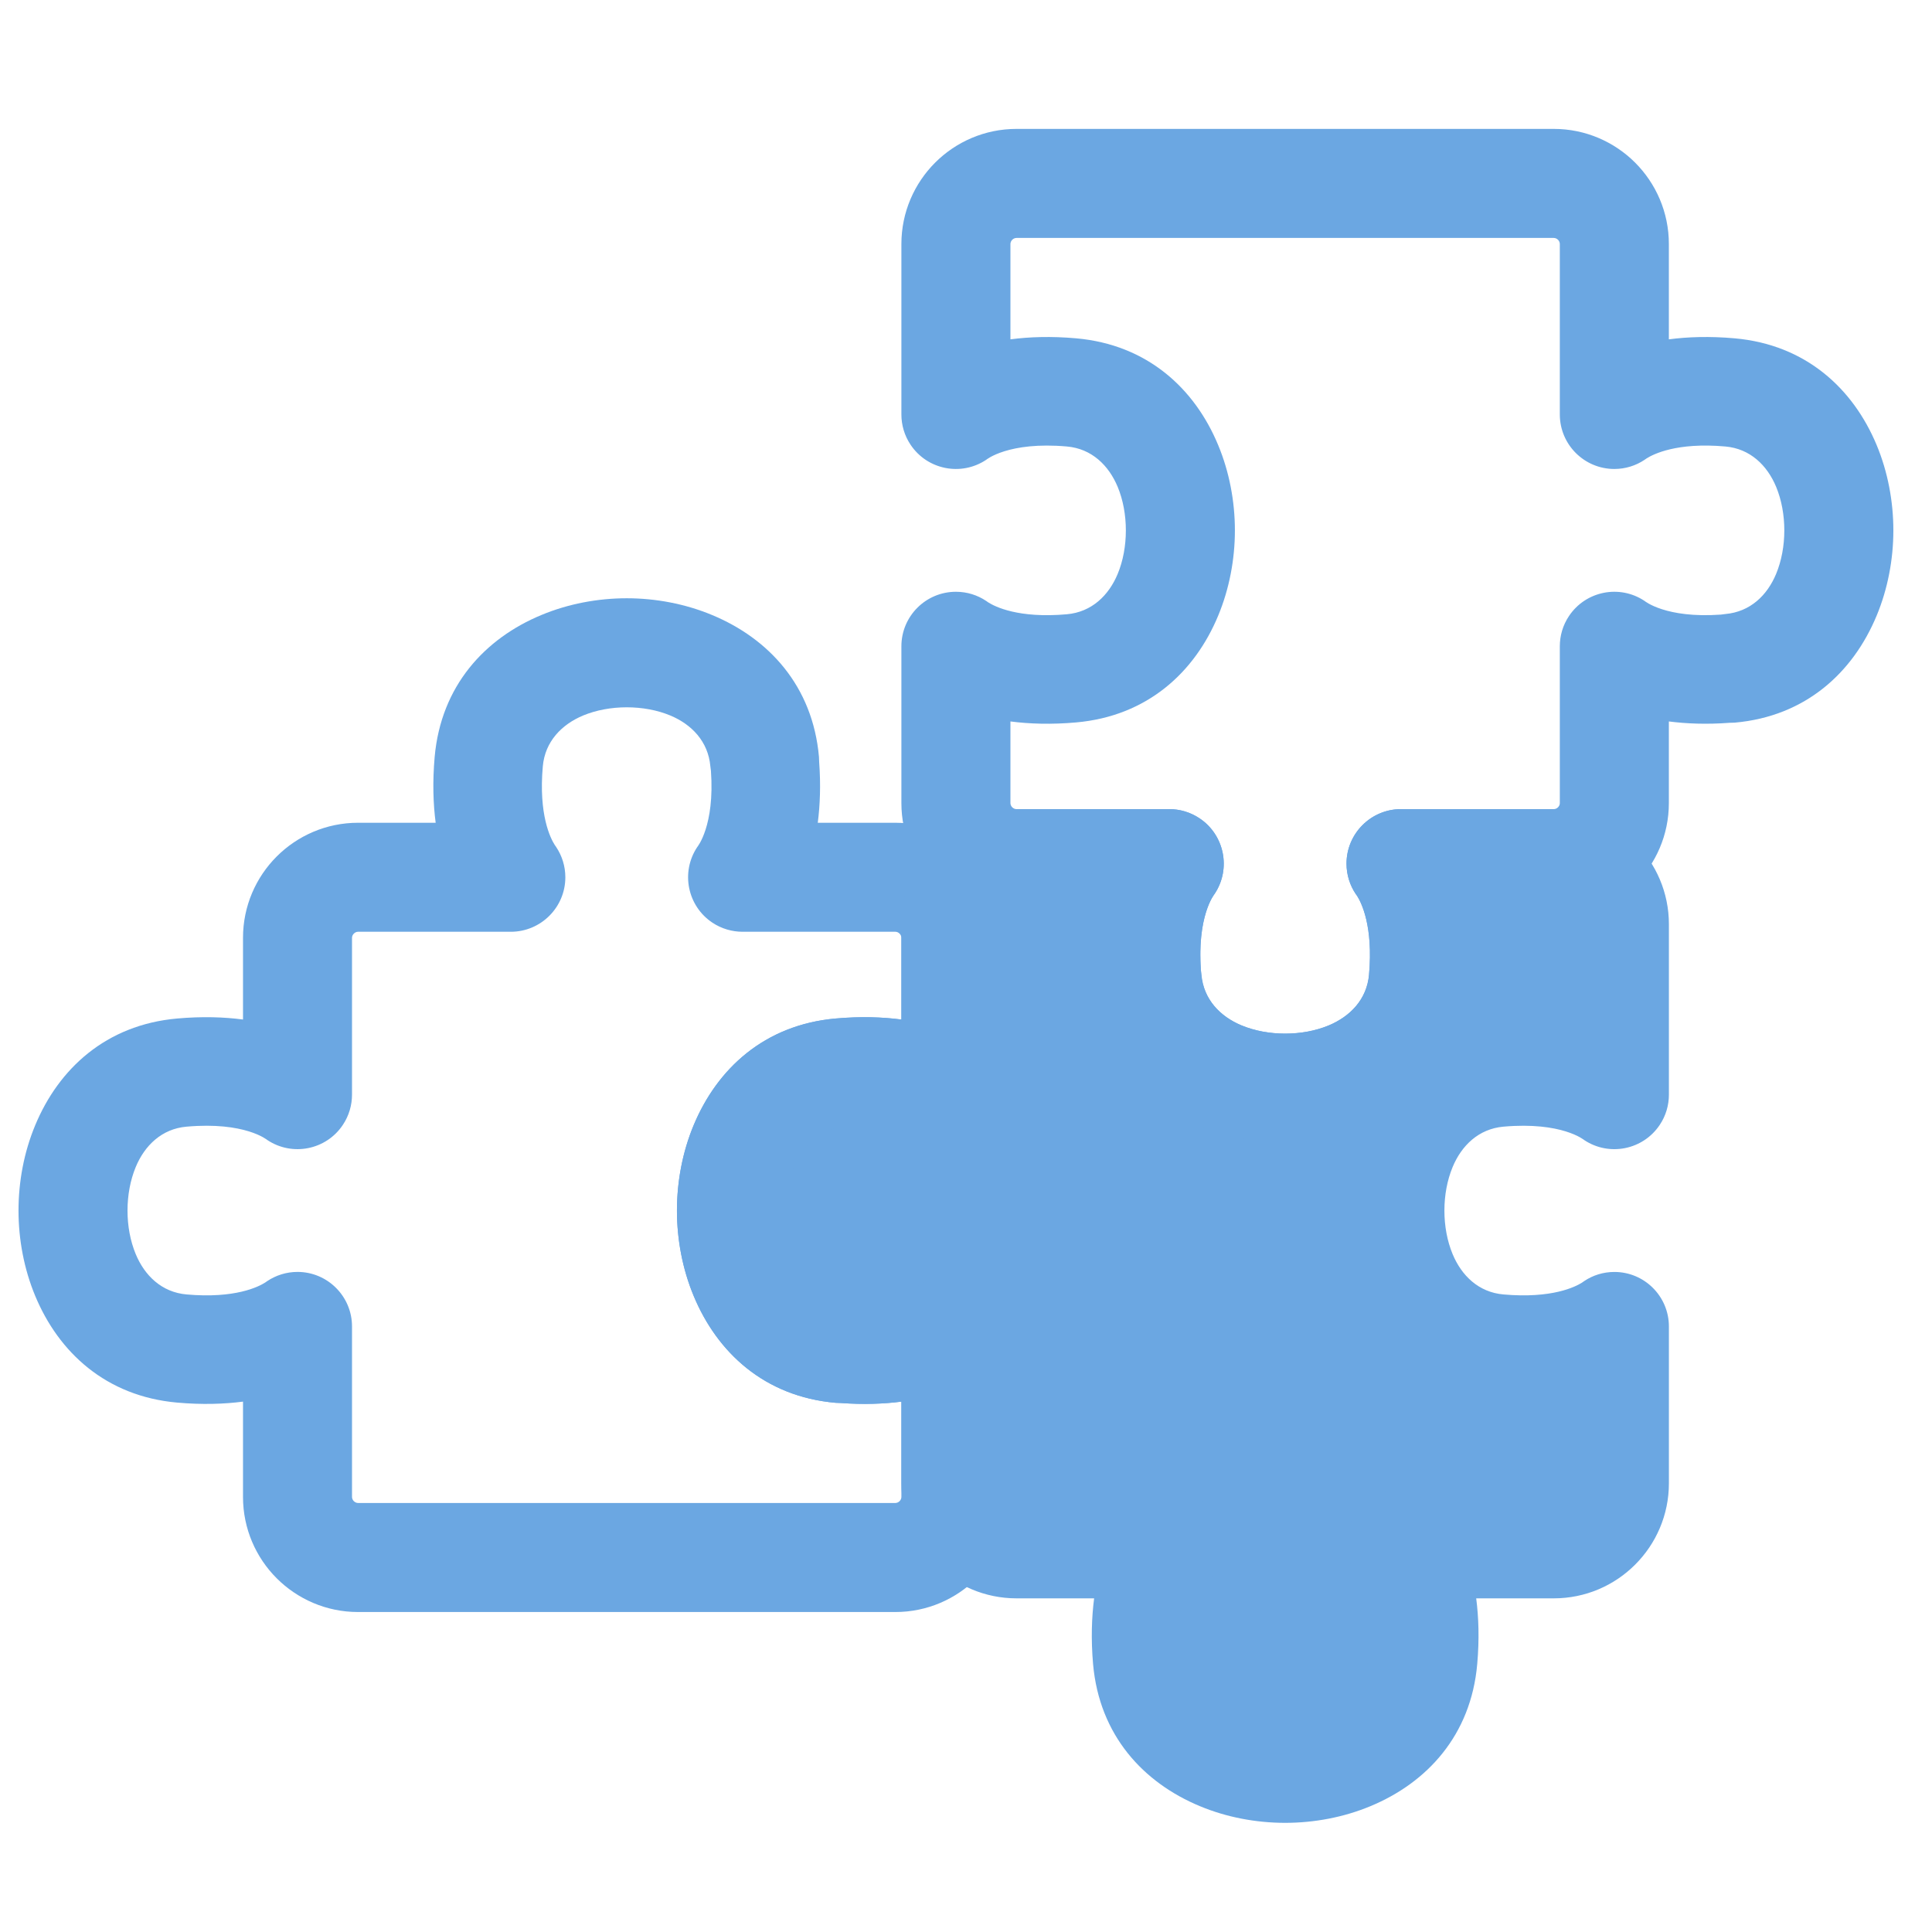
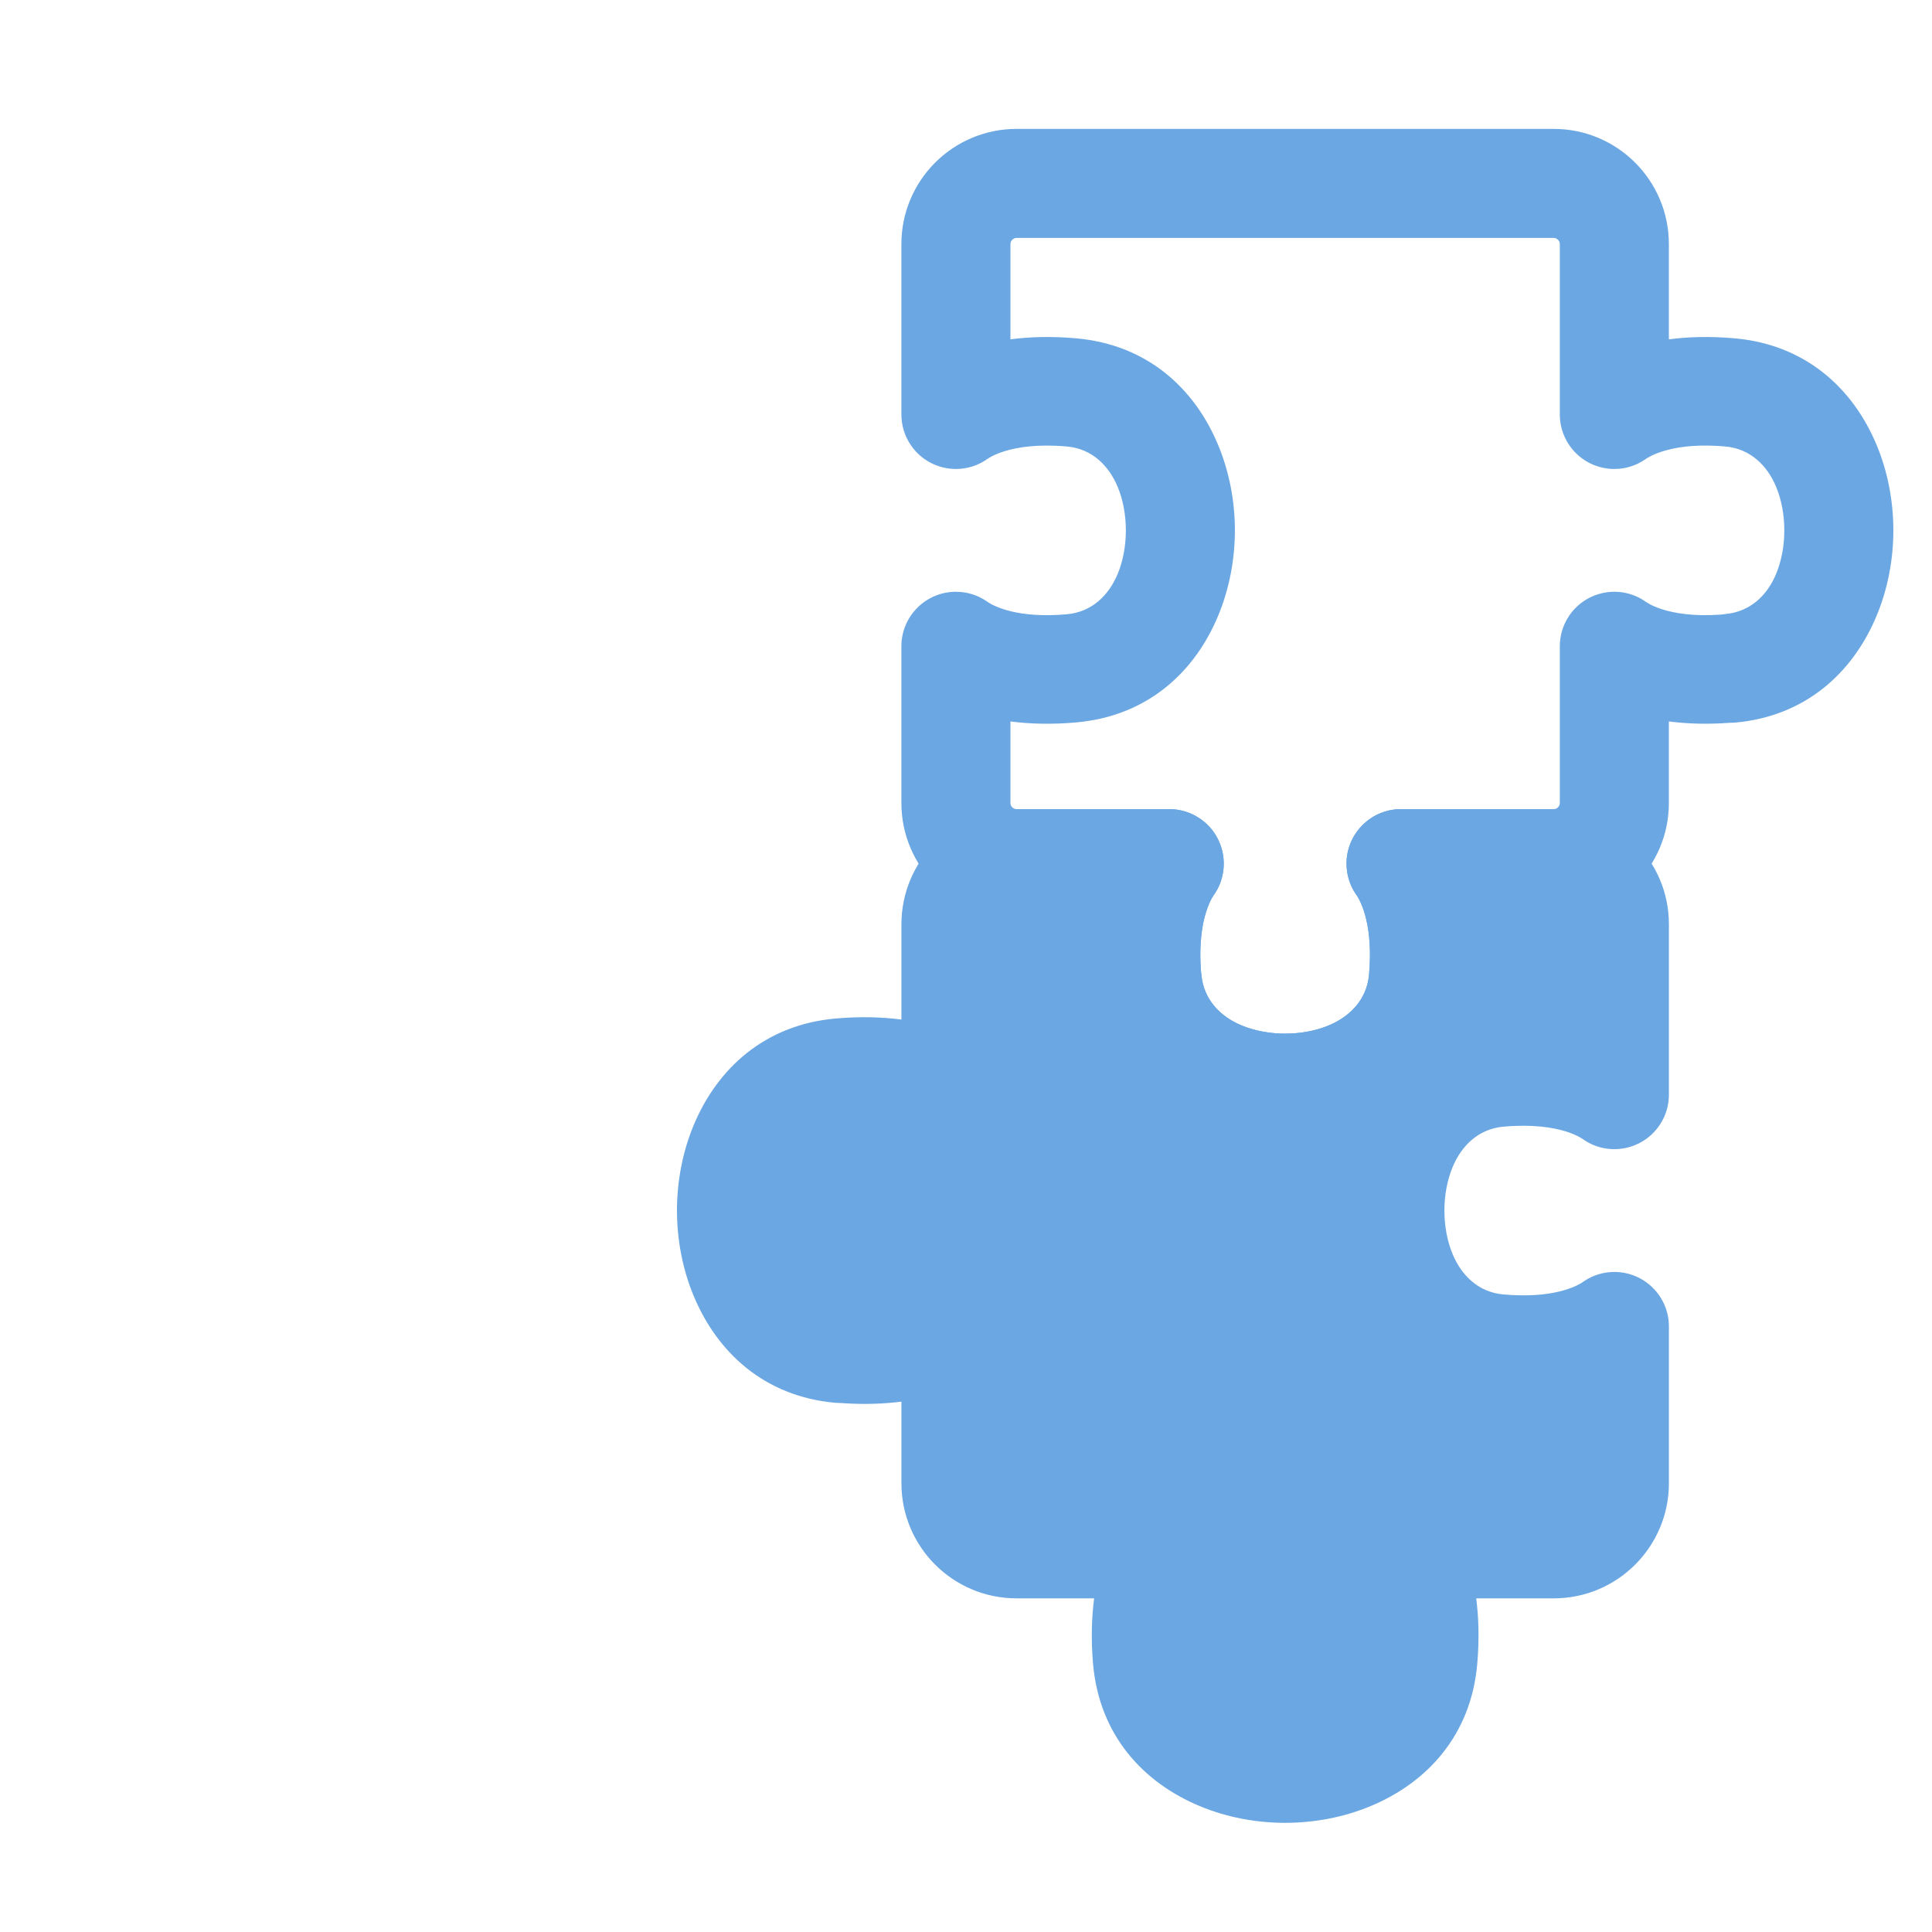
<svg xmlns="http://www.w3.org/2000/svg" width="50" height="50" viewBox="0 0 50 50" fill="none">
-   <path d="M9.265 21.293H11.275C11.211 20.806 11.192 20.239 11.249 19.589C11.413 17.747 12.551 16.521 14.014 15.915C14.706 15.627 15.469 15.483 16.22 15.483C16.972 15.483 17.735 15.628 18.425 15.915C19.892 16.523 21.032 17.748 21.195 19.589L21.2 19.722C21.244 20.316 21.222 20.839 21.164 21.293H23.173C23.993 21.293 24.739 21.628 25.277 22.166C25.815 22.704 26.15 23.45 26.15 24.27V28.329C26.15 29.108 25.518 29.74 24.739 29.74C24.449 29.74 24.18 29.653 23.956 29.503L23.904 29.466C23.732 29.357 23.123 29.046 21.867 29.158C21.225 29.214 20.783 29.647 20.552 30.204C20.411 30.543 20.341 30.933 20.341 31.33C20.341 31.727 20.412 32.117 20.552 32.455C20.782 33.008 21.223 33.438 21.867 33.494L21.984 33.509C23.411 33.611 23.956 33.156 23.956 33.154C24.605 32.723 25.481 32.898 25.913 33.546C26.074 33.787 26.15 34.059 26.15 34.328V38.742C26.15 39.562 25.815 40.308 25.277 40.846C24.739 41.384 23.993 41.719 23.173 41.719H9.265C8.445 41.719 7.699 41.384 7.161 40.846C6.623 40.308 6.289 39.562 6.289 38.742V36.274C5.802 36.337 5.234 36.357 4.584 36.299C2.741 36.135 1.517 34.998 0.91 33.535C0.623 32.844 0.479 32.081 0.479 31.33C0.479 30.578 0.622 29.815 0.91 29.124C1.517 27.66 2.742 26.523 4.584 26.359C5.234 26.301 5.802 26.321 6.289 26.385V24.27C6.289 23.45 6.623 22.704 7.161 22.166C7.699 21.628 8.445 21.293 9.265 21.293ZM13.22 24.114H9.265C9.225 24.114 9.186 24.133 9.157 24.162C9.129 24.19 9.11 24.229 9.11 24.27V28.329C9.11 28.598 9.034 28.871 8.873 29.112C8.442 29.76 7.565 29.935 6.917 29.503C6.916 29.502 6.342 29.023 4.827 29.158C4.185 29.214 3.743 29.647 3.512 30.204C3.372 30.543 3.3 30.933 3.3 31.33C3.3 31.727 3.372 32.117 3.512 32.455C3.742 33.011 4.184 33.443 4.827 33.5C6.082 33.612 6.691 33.302 6.864 33.191L6.917 33.154C7.141 33.005 7.41 32.917 7.699 32.917C8.478 32.917 9.11 33.55 9.11 34.328V38.742C9.11 38.782 9.129 38.822 9.157 38.85C9.186 38.878 9.225 38.897 9.265 38.897H23.173C23.213 38.897 23.253 38.878 23.281 38.85C23.309 38.822 23.328 38.782 23.328 38.742V36.274C22.876 36.332 22.352 36.353 21.757 36.309L21.625 36.304C19.783 36.142 18.559 35.002 17.951 33.535C17.664 32.844 17.519 32.081 17.519 31.33C17.519 30.578 17.663 29.814 17.95 29.124C18.558 27.66 19.782 26.523 21.625 26.359C22.275 26.301 22.842 26.321 23.328 26.385V24.27C23.328 24.229 23.309 24.19 23.281 24.162C23.253 24.133 23.213 24.114 23.173 24.114H19.219C18.95 24.114 18.677 24.038 18.436 23.878C17.788 23.446 17.613 22.569 18.045 21.921C18.046 21.92 18.501 21.375 18.399 19.949L18.384 19.832C18.328 19.188 17.898 18.746 17.345 18.516C17.008 18.376 16.617 18.305 16.22 18.305C15.823 18.305 15.433 18.376 15.094 18.516C14.537 18.748 14.105 19.19 14.048 19.832C13.936 21.088 14.247 21.696 14.357 21.868L14.394 21.921C14.543 22.145 14.631 22.414 14.631 22.704C14.631 23.482 13.998 24.114 13.22 24.114Z" fill="#6BA7E2" />
  <path fill-rule="evenodd" clip-rule="evenodd" d="M26.306 39.954H30.26C30.26 39.954 29.505 40.888 29.688 42.948C30.023 46.703 36.495 46.703 36.83 42.948C37.013 40.888 36.258 39.954 36.258 39.954H40.213C41.075 39.954 41.779 39.25 41.779 38.388V34.329C41.779 34.329 40.847 35.084 38.786 34.9C35.031 34.566 35.031 28.094 38.786 27.759C40.847 27.575 41.779 28.33 41.779 28.33V23.917C41.779 23.056 41.075 22.35 40.213 22.35H36.258C36.258 22.35 37.013 23.283 36.83 25.344C36.495 29.099 30.023 29.099 29.688 25.344C29.505 23.283 30.26 22.35 30.26 22.35H26.306C25.444 22.35 24.739 23.056 24.739 23.917V28.33C24.739 28.33 23.807 27.575 21.746 27.759C17.991 28.094 17.991 34.566 21.746 34.9C23.807 35.084 24.739 34.329 24.739 34.329V38.388C24.739 39.25 25.444 39.954 26.306 39.954Z" fill="#6BA7E2" />
  <path d="M26.306 38.544H30.261C31.04 38.544 31.672 39.176 31.672 39.955C31.672 40.244 31.584 40.513 31.435 40.737L31.397 40.79C31.287 40.963 30.977 41.572 31.088 42.827C31.145 43.469 31.578 43.911 32.134 44.142C32.473 44.282 32.862 44.354 33.26 44.354C33.657 44.354 34.048 44.282 34.386 44.142C34.942 43.911 35.375 43.469 35.431 42.827C35.566 41.313 35.086 40.738 35.085 40.737C34.653 40.089 34.828 39.212 35.476 38.781C35.717 38.62 35.99 38.544 36.259 38.544H40.214C40.255 38.544 40.294 38.525 40.322 38.497C40.35 38.468 40.369 38.429 40.369 38.388V36.274C39.883 36.337 39.315 36.358 38.666 36.299C36.822 36.136 35.599 34.999 34.991 33.535C34.704 32.845 34.559 32.082 34.559 31.33C34.559 30.654 34.676 29.97 34.908 29.336C34.376 29.492 33.814 29.571 33.259 29.571C32.508 29.571 31.746 29.427 31.054 29.14C29.591 28.533 28.453 27.308 28.289 25.466C28.232 24.816 28.253 24.248 28.316 23.761H26.306C26.266 23.761 26.226 23.78 26.197 23.808C26.169 23.837 26.15 23.877 26.15 23.918V28.33C26.15 29.108 25.518 29.741 24.739 29.741C24.45 29.741 24.181 29.653 23.957 29.504L23.904 29.467C23.732 29.357 23.124 29.047 21.868 29.158C21.225 29.215 20.783 29.648 20.552 30.204C20.412 30.543 20.341 30.933 20.341 31.33C20.341 31.727 20.413 32.117 20.553 32.455C20.782 33.008 21.224 33.438 21.868 33.495L21.985 33.51C23.411 33.611 23.956 33.156 23.957 33.155C24.605 32.723 25.482 32.898 25.913 33.546C26.074 33.787 26.15 34.06 26.15 34.329V38.388C26.15 38.429 26.169 38.468 26.197 38.497C26.226 38.525 26.266 38.544 26.306 38.544ZM28.316 41.365H26.306C25.486 41.365 24.739 41.031 24.201 40.492C23.663 39.955 23.329 39.209 23.329 38.388V36.274C22.876 36.332 22.352 36.354 21.758 36.31L21.625 36.305C19.784 36.142 18.56 35.002 17.951 33.535C17.664 32.845 17.52 32.082 17.52 31.33C17.52 30.579 17.663 29.815 17.95 29.125C18.559 27.661 19.783 26.523 21.625 26.359C22.275 26.302 22.842 26.322 23.329 26.386V23.918C23.329 23.097 23.663 22.351 24.201 21.812C24.739 21.274 25.486 20.94 26.306 20.94H30.261C30.53 20.94 30.802 21.016 31.043 21.177C31.691 21.608 31.866 22.485 31.435 23.133C31.434 23.134 30.954 23.709 31.088 25.223C31.145 25.865 31.578 26.308 32.133 26.538C32.473 26.678 32.862 26.75 33.259 26.75C33.657 26.75 34.048 26.678 34.385 26.538C34.942 26.306 35.375 25.865 35.431 25.223C35.542 23.968 35.233 23.359 35.123 23.186L35.085 23.133C34.935 22.909 34.848 22.64 34.848 22.351C34.848 21.572 35.48 20.94 36.259 20.94H40.214C41.034 20.94 41.78 21.274 42.318 21.812C42.856 22.351 43.191 23.097 43.191 23.918V28.33C43.191 28.599 43.115 28.872 42.954 29.112C42.522 29.76 41.646 29.935 40.998 29.504C40.997 29.503 40.423 29.024 38.908 29.158C38.265 29.216 37.824 29.648 37.593 30.205C37.453 30.544 37.381 30.933 37.381 31.33C37.381 31.727 37.453 32.117 37.593 32.455C37.824 33.012 38.266 33.444 38.908 33.5C40.162 33.612 40.771 33.303 40.944 33.193L40.998 33.155C41.221 33.005 41.49 32.918 41.78 32.918C42.559 32.918 43.191 33.55 43.191 34.329V38.388C43.191 39.209 42.856 39.955 42.318 40.492C41.78 41.031 41.034 41.365 40.214 41.365H38.204C38.267 41.852 38.288 42.42 38.23 43.07C38.067 44.912 36.929 46.137 35.466 46.744C34.774 47.032 34.012 47.175 33.26 47.175C32.508 47.175 31.746 47.032 31.055 46.744C29.591 46.137 28.453 44.912 28.289 43.07C28.232 42.42 28.253 41.852 28.316 41.365ZM38.033 26.459C38.235 26.413 38.446 26.379 38.666 26.359C39.316 26.302 39.883 26.322 40.369 26.386V23.918C40.369 23.877 40.35 23.837 40.322 23.808C40.294 23.78 40.255 23.761 40.214 23.761H38.204C38.267 24.248 38.288 24.816 38.23 25.466C38.199 25.819 38.132 26.15 38.033 26.459Z" fill="#6BA7E2" />
  <path d="M40.213 23.762H38.203C38.267 24.248 38.286 24.816 38.229 25.466C38.065 27.309 36.927 28.533 35.464 29.141C34.772 29.429 34.009 29.572 33.258 29.572C32.506 29.572 31.744 29.428 31.053 29.14C29.586 28.532 28.446 27.308 28.283 25.466L28.278 25.334C28.234 24.739 28.256 24.215 28.314 23.762H26.305C25.485 23.762 24.739 23.427 24.201 22.889C23.663 22.351 23.328 21.605 23.328 20.785V16.726C23.328 15.947 23.96 15.315 24.739 15.315C25.029 15.315 25.298 15.402 25.522 15.552L25.575 15.589C25.748 15.699 26.357 16.009 27.611 15.897C28.253 15.84 28.695 15.409 28.926 14.852C29.066 14.514 29.137 14.124 29.137 13.727C29.137 13.33 29.066 12.94 28.926 12.601C28.694 12.044 28.253 11.611 27.611 11.555C26.096 11.421 25.523 11.899 25.522 11.9C24.873 12.332 23.997 12.157 23.565 11.509C23.404 11.268 23.328 10.995 23.328 10.726V6.314C23.328 5.494 23.663 4.747 24.201 4.209C24.739 3.671 25.485 3.336 26.305 3.336H40.213C41.033 3.336 41.779 3.671 42.317 4.209C42.855 4.747 43.19 5.494 43.19 6.314V8.782C43.676 8.718 44.244 8.698 44.894 8.756C46.736 8.92 47.96 10.058 48.569 11.521C48.856 12.212 49 12.975 49 13.727C49 14.478 48.855 15.241 48.568 15.932C47.959 17.399 46.736 18.539 44.894 18.702L44.761 18.706C44.167 18.751 43.643 18.729 43.19 18.671V20.785C43.19 21.605 42.855 22.351 42.317 22.889C41.779 23.427 41.033 23.762 40.213 23.762ZM36.258 20.94H40.213C40.253 20.94 40.293 20.921 40.321 20.893C40.349 20.865 40.368 20.826 40.368 20.785V16.726C40.368 16.456 40.444 16.184 40.605 15.943C41.037 15.295 41.913 15.12 42.561 15.552C42.562 15.553 43.108 16.008 44.535 15.906L44.651 15.891C45.296 15.835 45.737 15.405 45.966 14.852C46.106 14.514 46.178 14.124 46.178 13.727C46.178 13.33 46.107 12.94 45.967 12.601C45.736 12.044 45.294 11.611 44.651 11.555C43.395 11.443 42.785 11.755 42.613 11.864L42.561 11.9C42.337 12.05 42.068 12.137 41.779 12.137C41 12.137 40.368 11.505 40.368 10.726V6.314C40.368 6.274 40.349 6.233 40.321 6.205C40.293 6.177 40.253 6.158 40.213 6.158H26.305C26.265 6.158 26.225 6.177 26.197 6.205C26.169 6.233 26.15 6.274 26.15 6.314V8.782C26.636 8.718 27.203 8.698 27.853 8.756C29.696 8.92 30.921 10.058 31.527 11.521C31.815 12.213 31.959 12.975 31.959 13.727C31.959 14.478 31.814 15.241 31.527 15.932C30.921 17.395 29.696 18.532 27.853 18.696C27.203 18.754 26.636 18.734 26.15 18.671V20.785C26.15 20.826 26.169 20.865 26.197 20.893C26.225 20.921 26.265 20.94 26.305 20.94H30.259C30.528 20.94 30.801 21.017 31.042 21.177C31.69 21.609 31.865 22.486 31.433 23.134C31.432 23.135 30.977 23.68 31.079 25.107L31.094 25.224C31.15 25.868 31.58 26.309 32.133 26.539C32.472 26.679 32.861 26.75 33.258 26.75C33.655 26.75 34.046 26.68 34.384 26.54C34.941 26.308 35.373 25.866 35.43 25.224C35.542 23.967 35.23 23.358 35.121 23.185L35.084 23.134C34.935 22.91 34.847 22.641 34.847 22.351C34.847 21.572 35.48 20.94 36.258 20.94Z" fill="#6BA7E2" />
</svg>